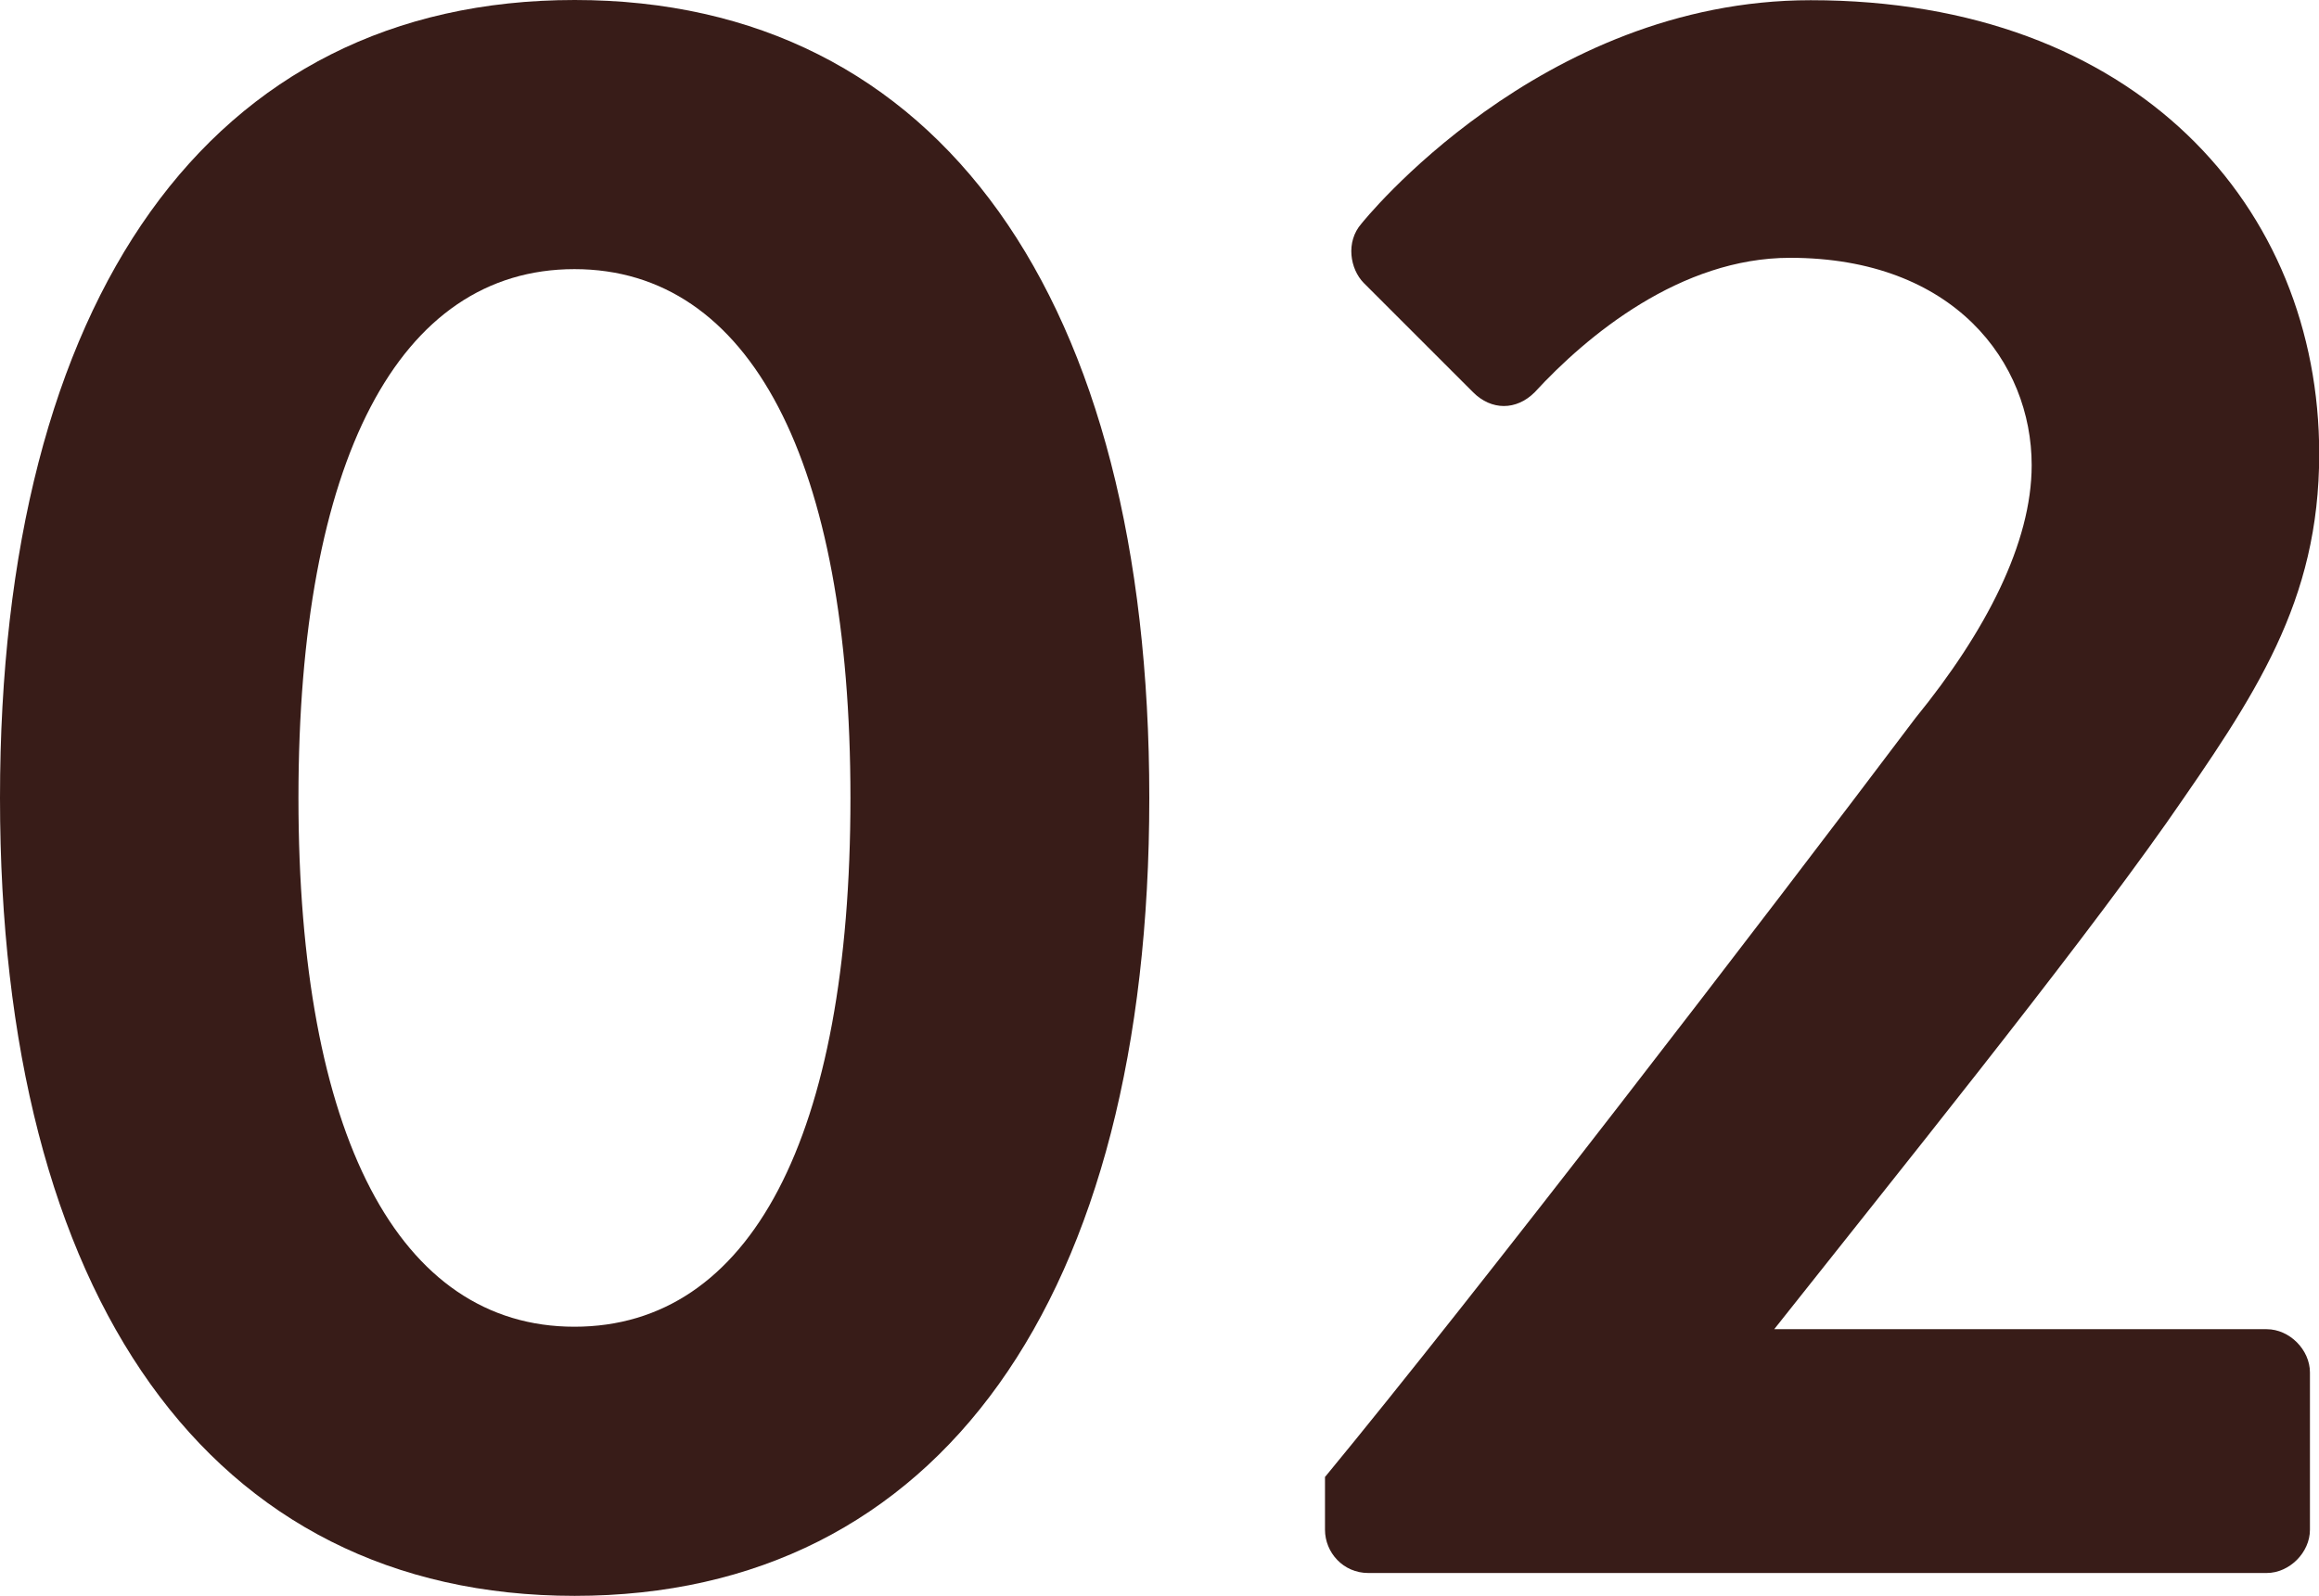
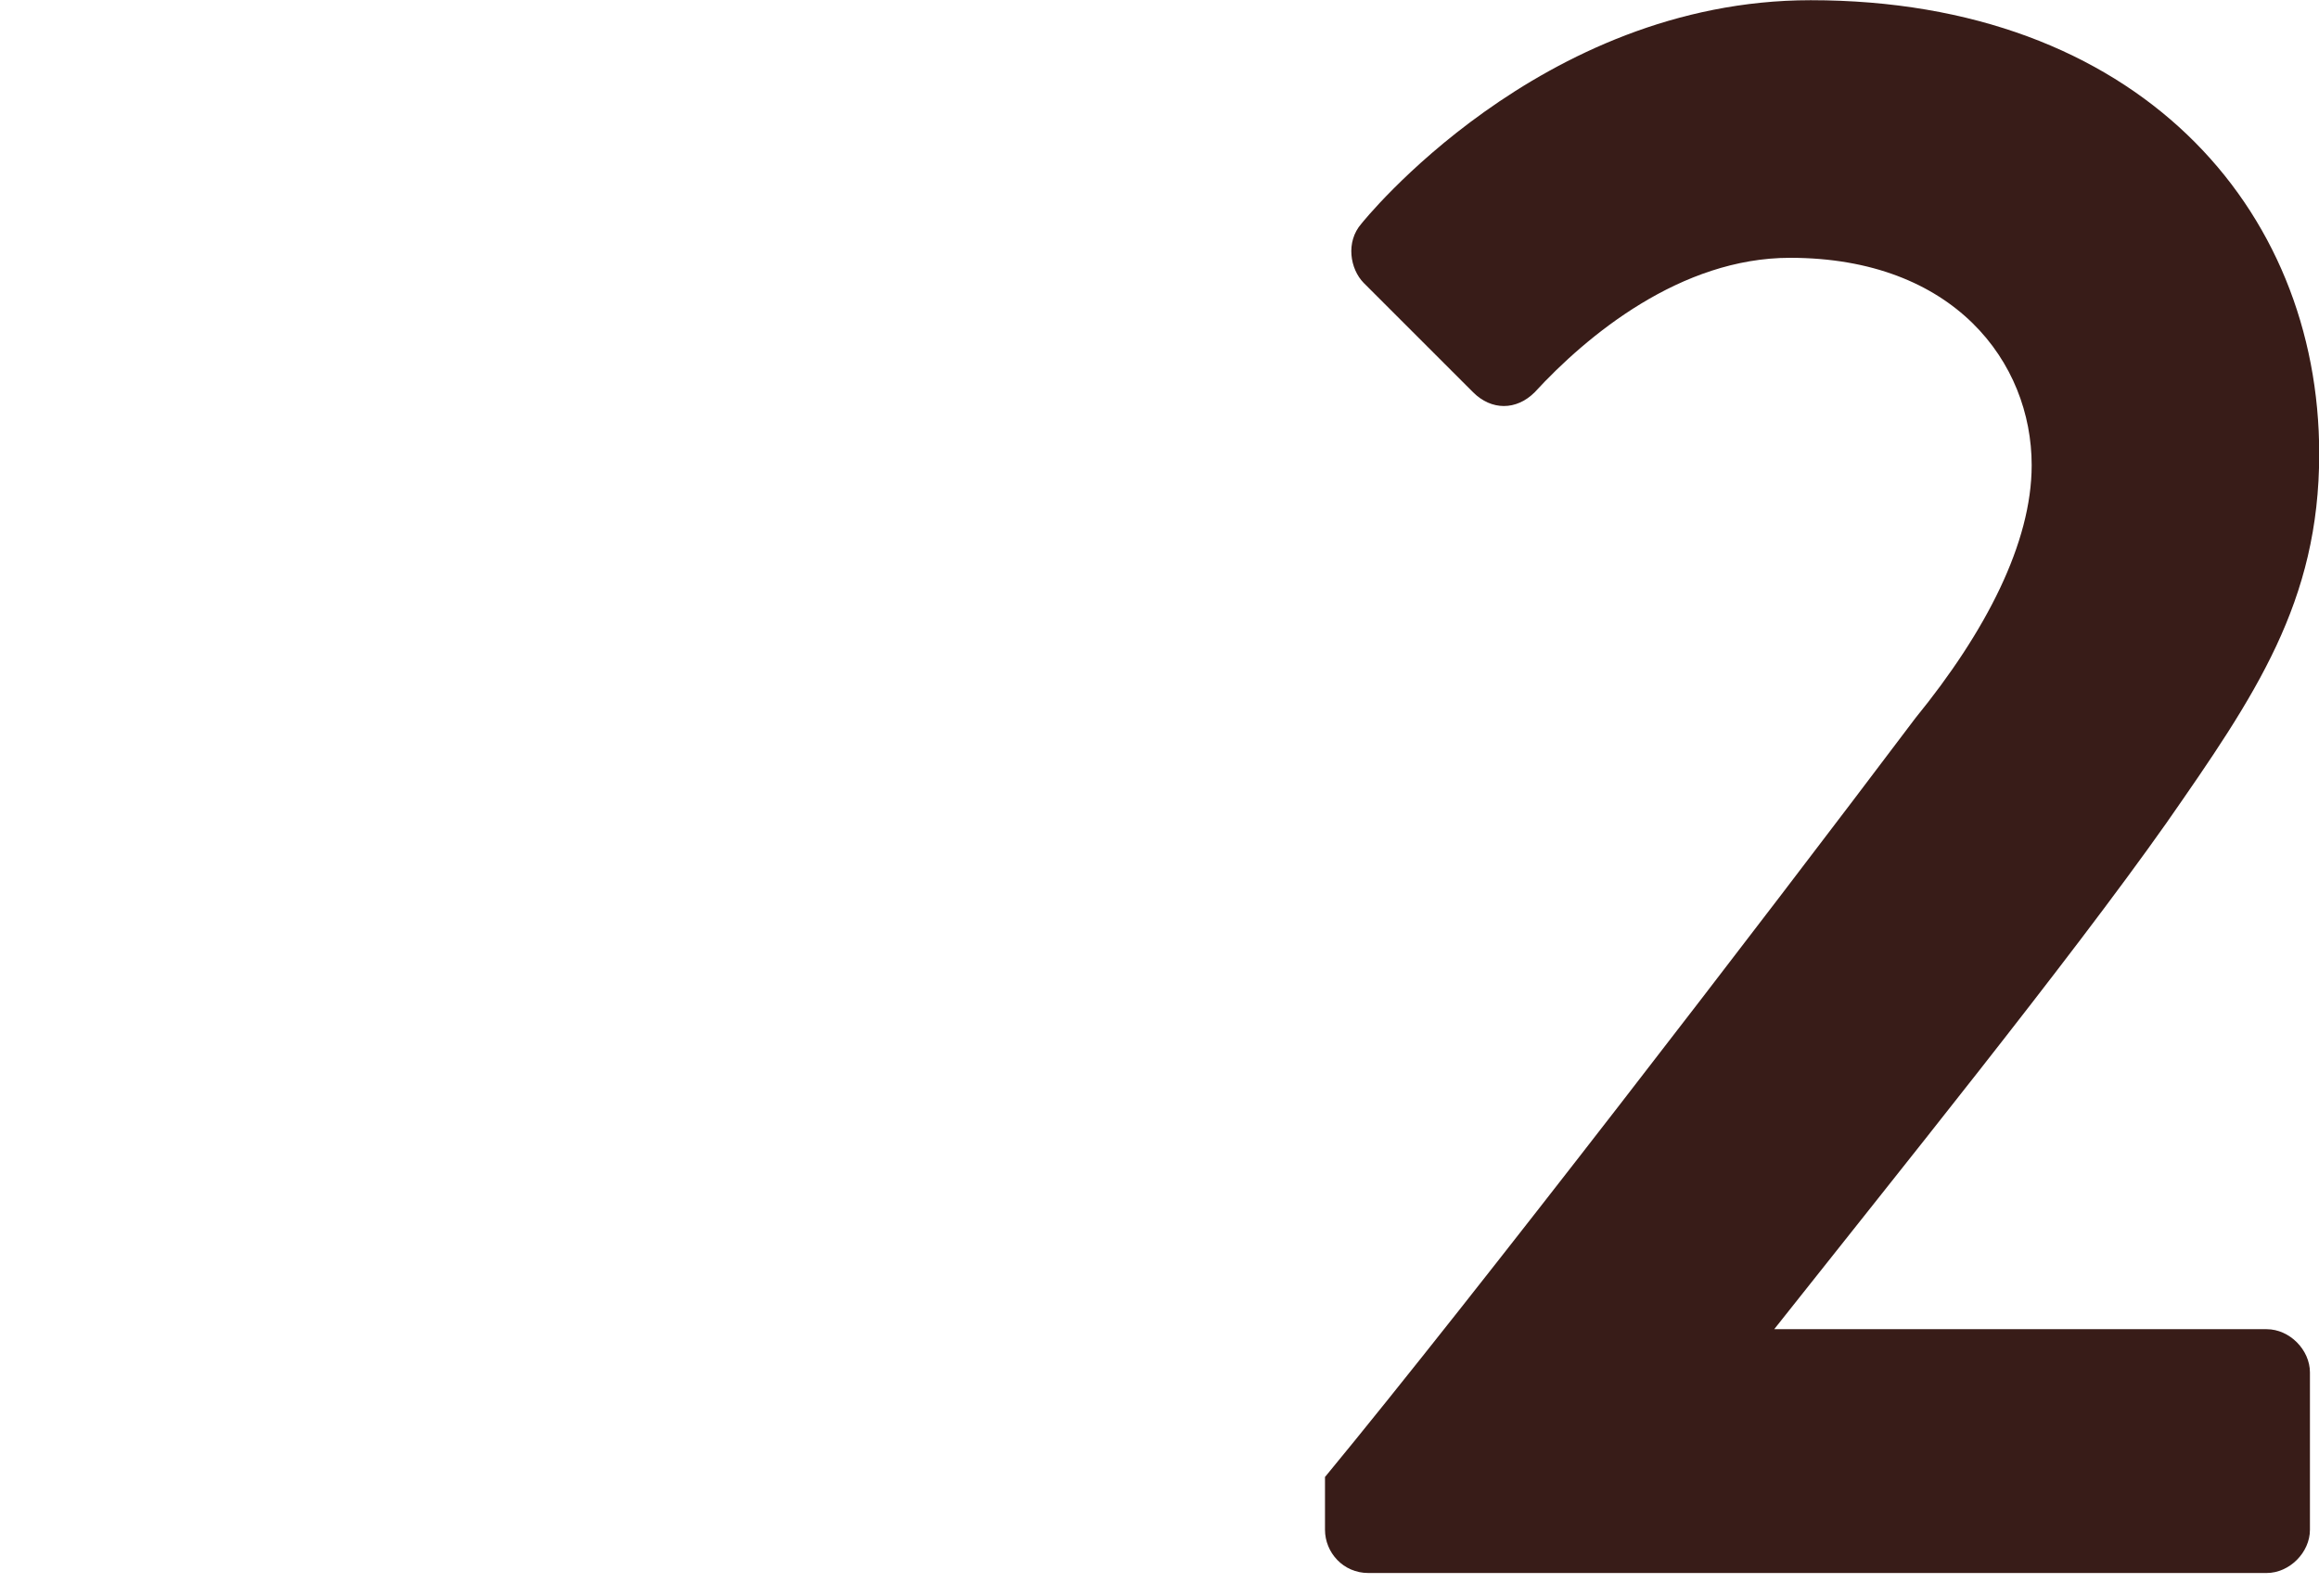
<svg xmlns="http://www.w3.org/2000/svg" id="Layer_2" data-name="Layer 2" viewBox="0 0 112.59 77.49">
  <defs>
    <style>
      .cls-1 {
        fill: #381c18;
        stroke-width: 0px;
      }
    </style>
  </defs>
  <g id="_コピー" data-name="コピー">
    <g>
-       <path class="cls-1" d="M0,38.75C0,14.5,10.18,0,27.9,0s27.9,14.5,27.9,38.75-10.18,38.75-27.9,38.75S0,62.99,0,38.75ZM41.29,38.75c0-16.38-4.87-25.68-13.4-25.68s-13.4,9.3-13.4,25.68,4.87,25.68,13.4,25.68,13.4-9.19,13.4-25.68Z" />
      <path class="cls-1" d="M64.32,71.74c7.31-8.86,21.25-27.01,28.67-36.86,3.43-4.21,5.65-8.52,5.65-12.29,0-4.98-3.76-10.07-11.73-10.07-5.31,0-9.85,3.76-12.4,6.53-.89.89-2.1.89-2.99,0l-5.31-5.31c-.66-.67-.89-1.99-.11-2.88,0,0,8.63-10.85,21.81-10.85,15.83,0,24.69,10.07,24.69,22.03,0,7.2-3.1,11.73-7.42,17.93-4.76,6.75-13.17,17.16-19.04,24.58h23.91c1.11,0,2.1,1,2.1,2.1v7.64c0,1.11-1,2.1-2.1,2.1h-43.62c-1.22,0-2.1-1-2.1-2.1v-2.55Z" />
    </g>
  </g>
</svg>